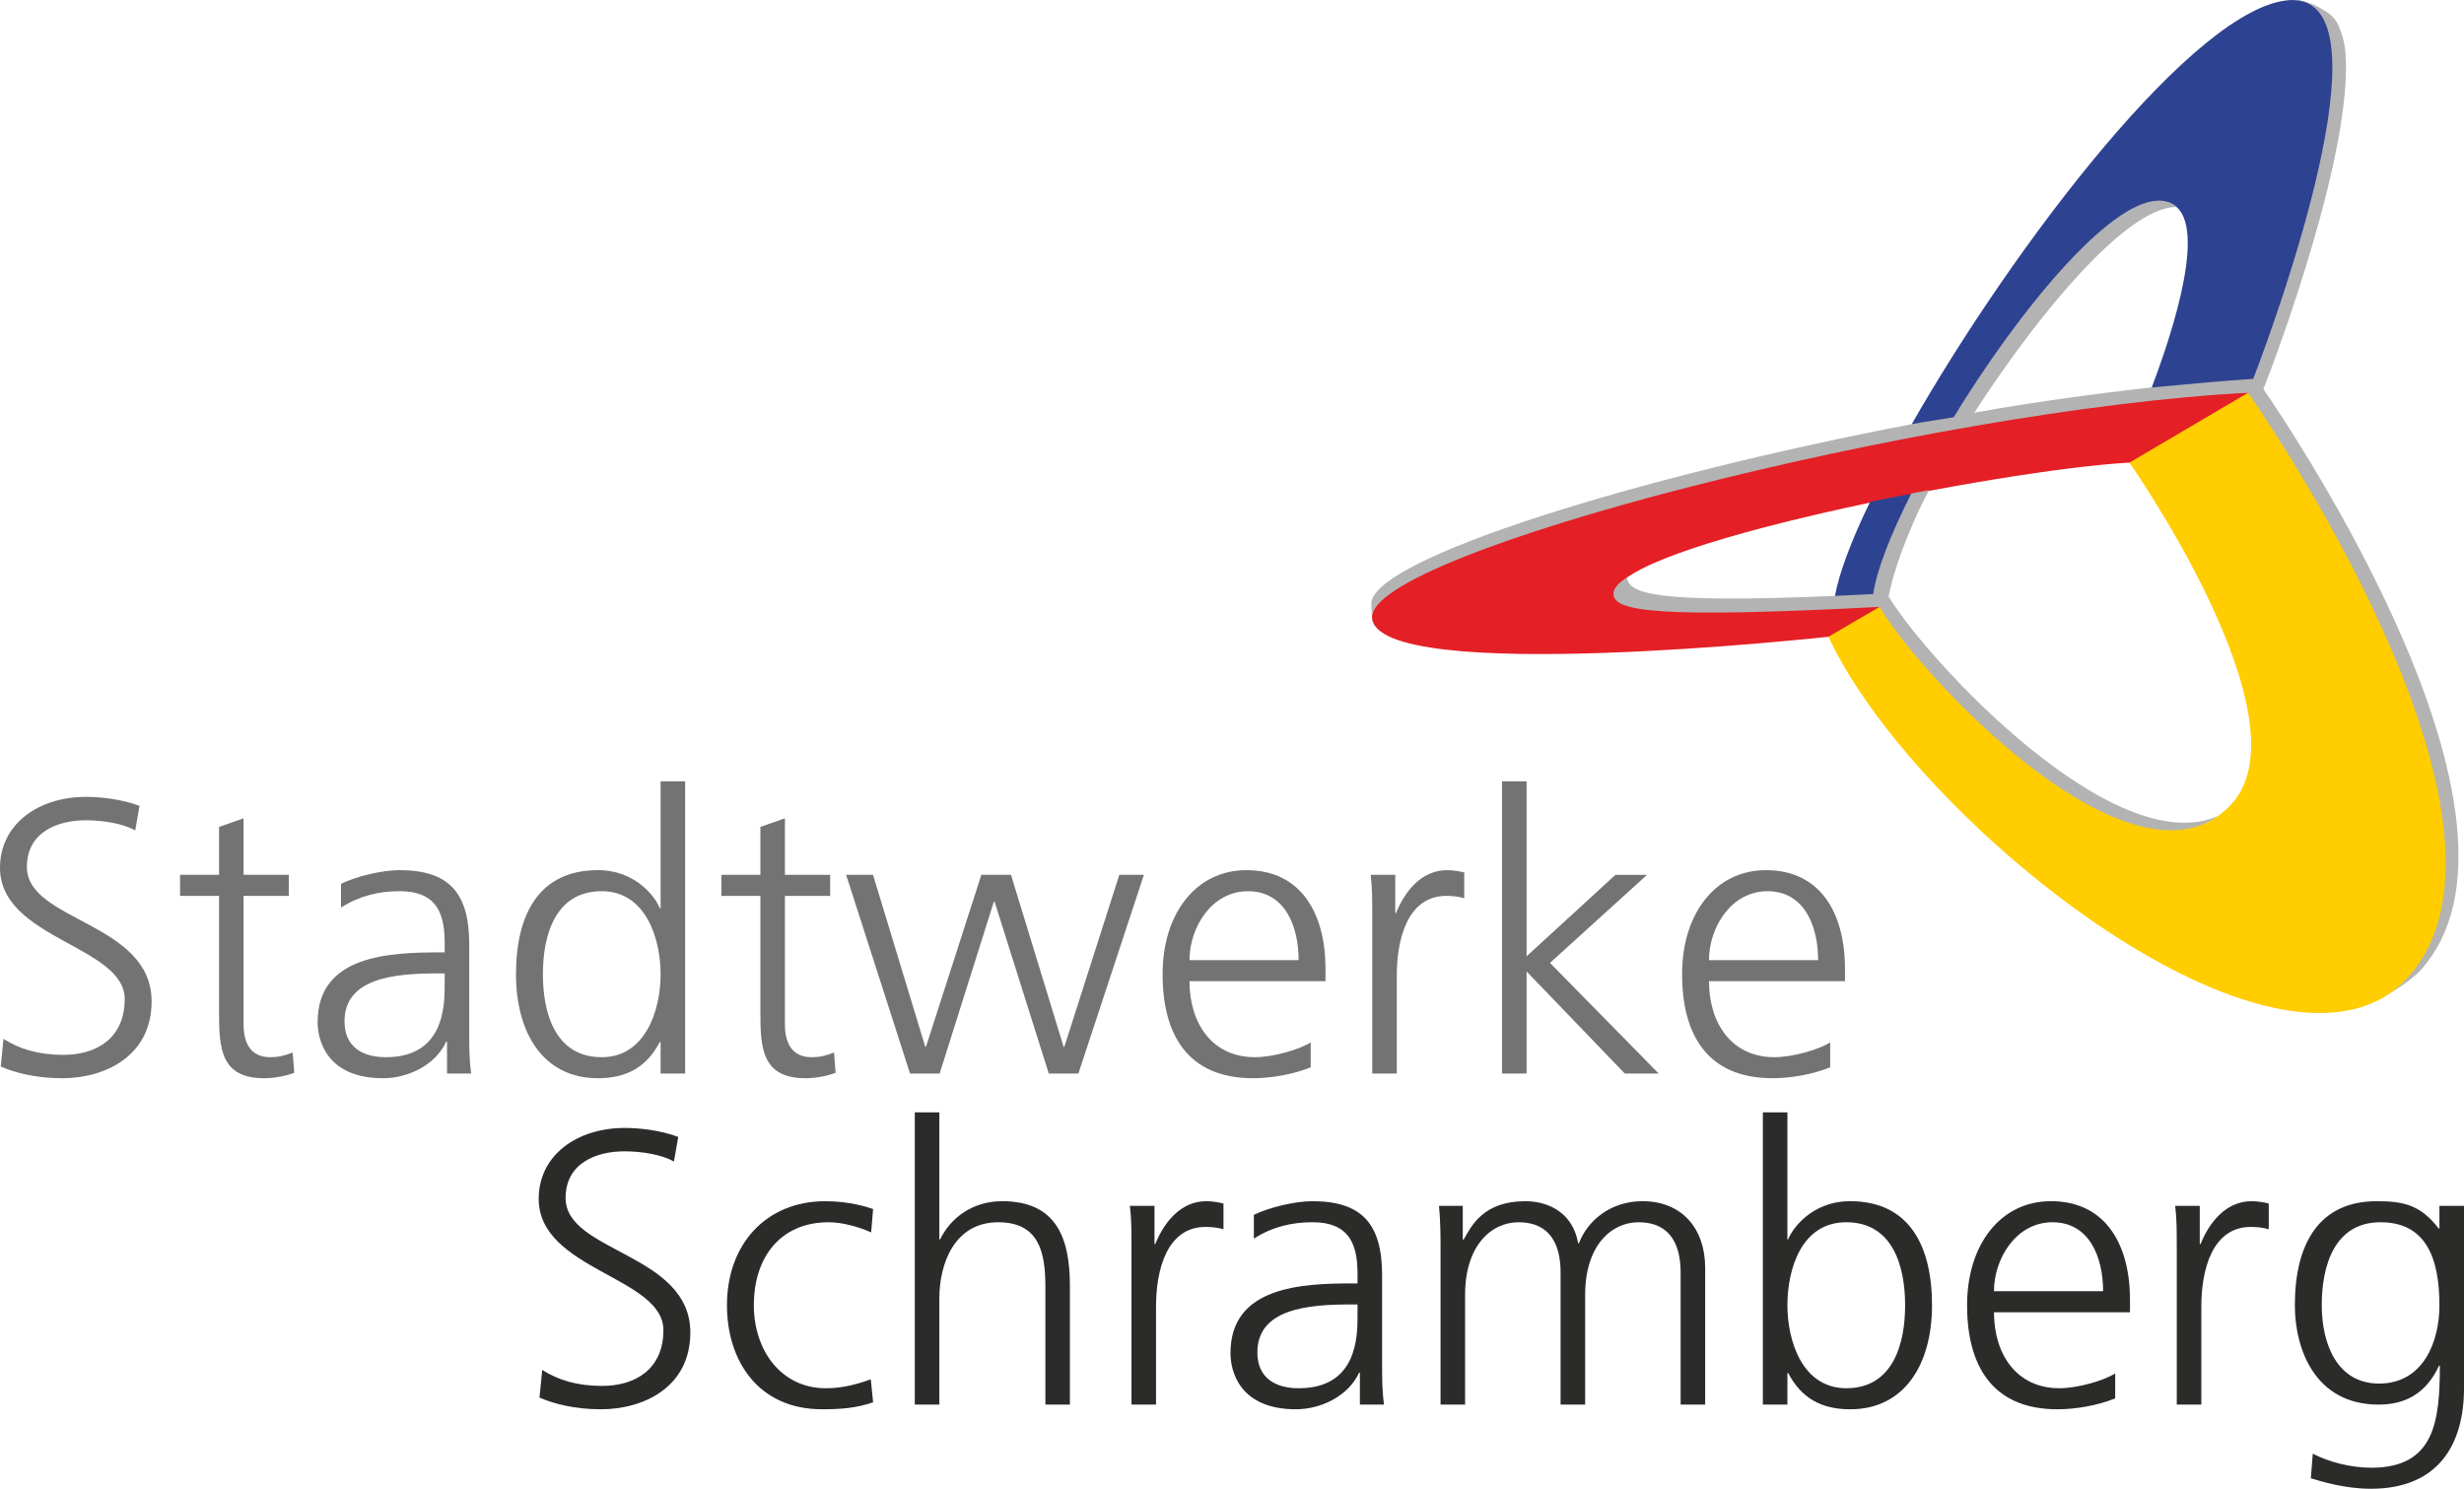
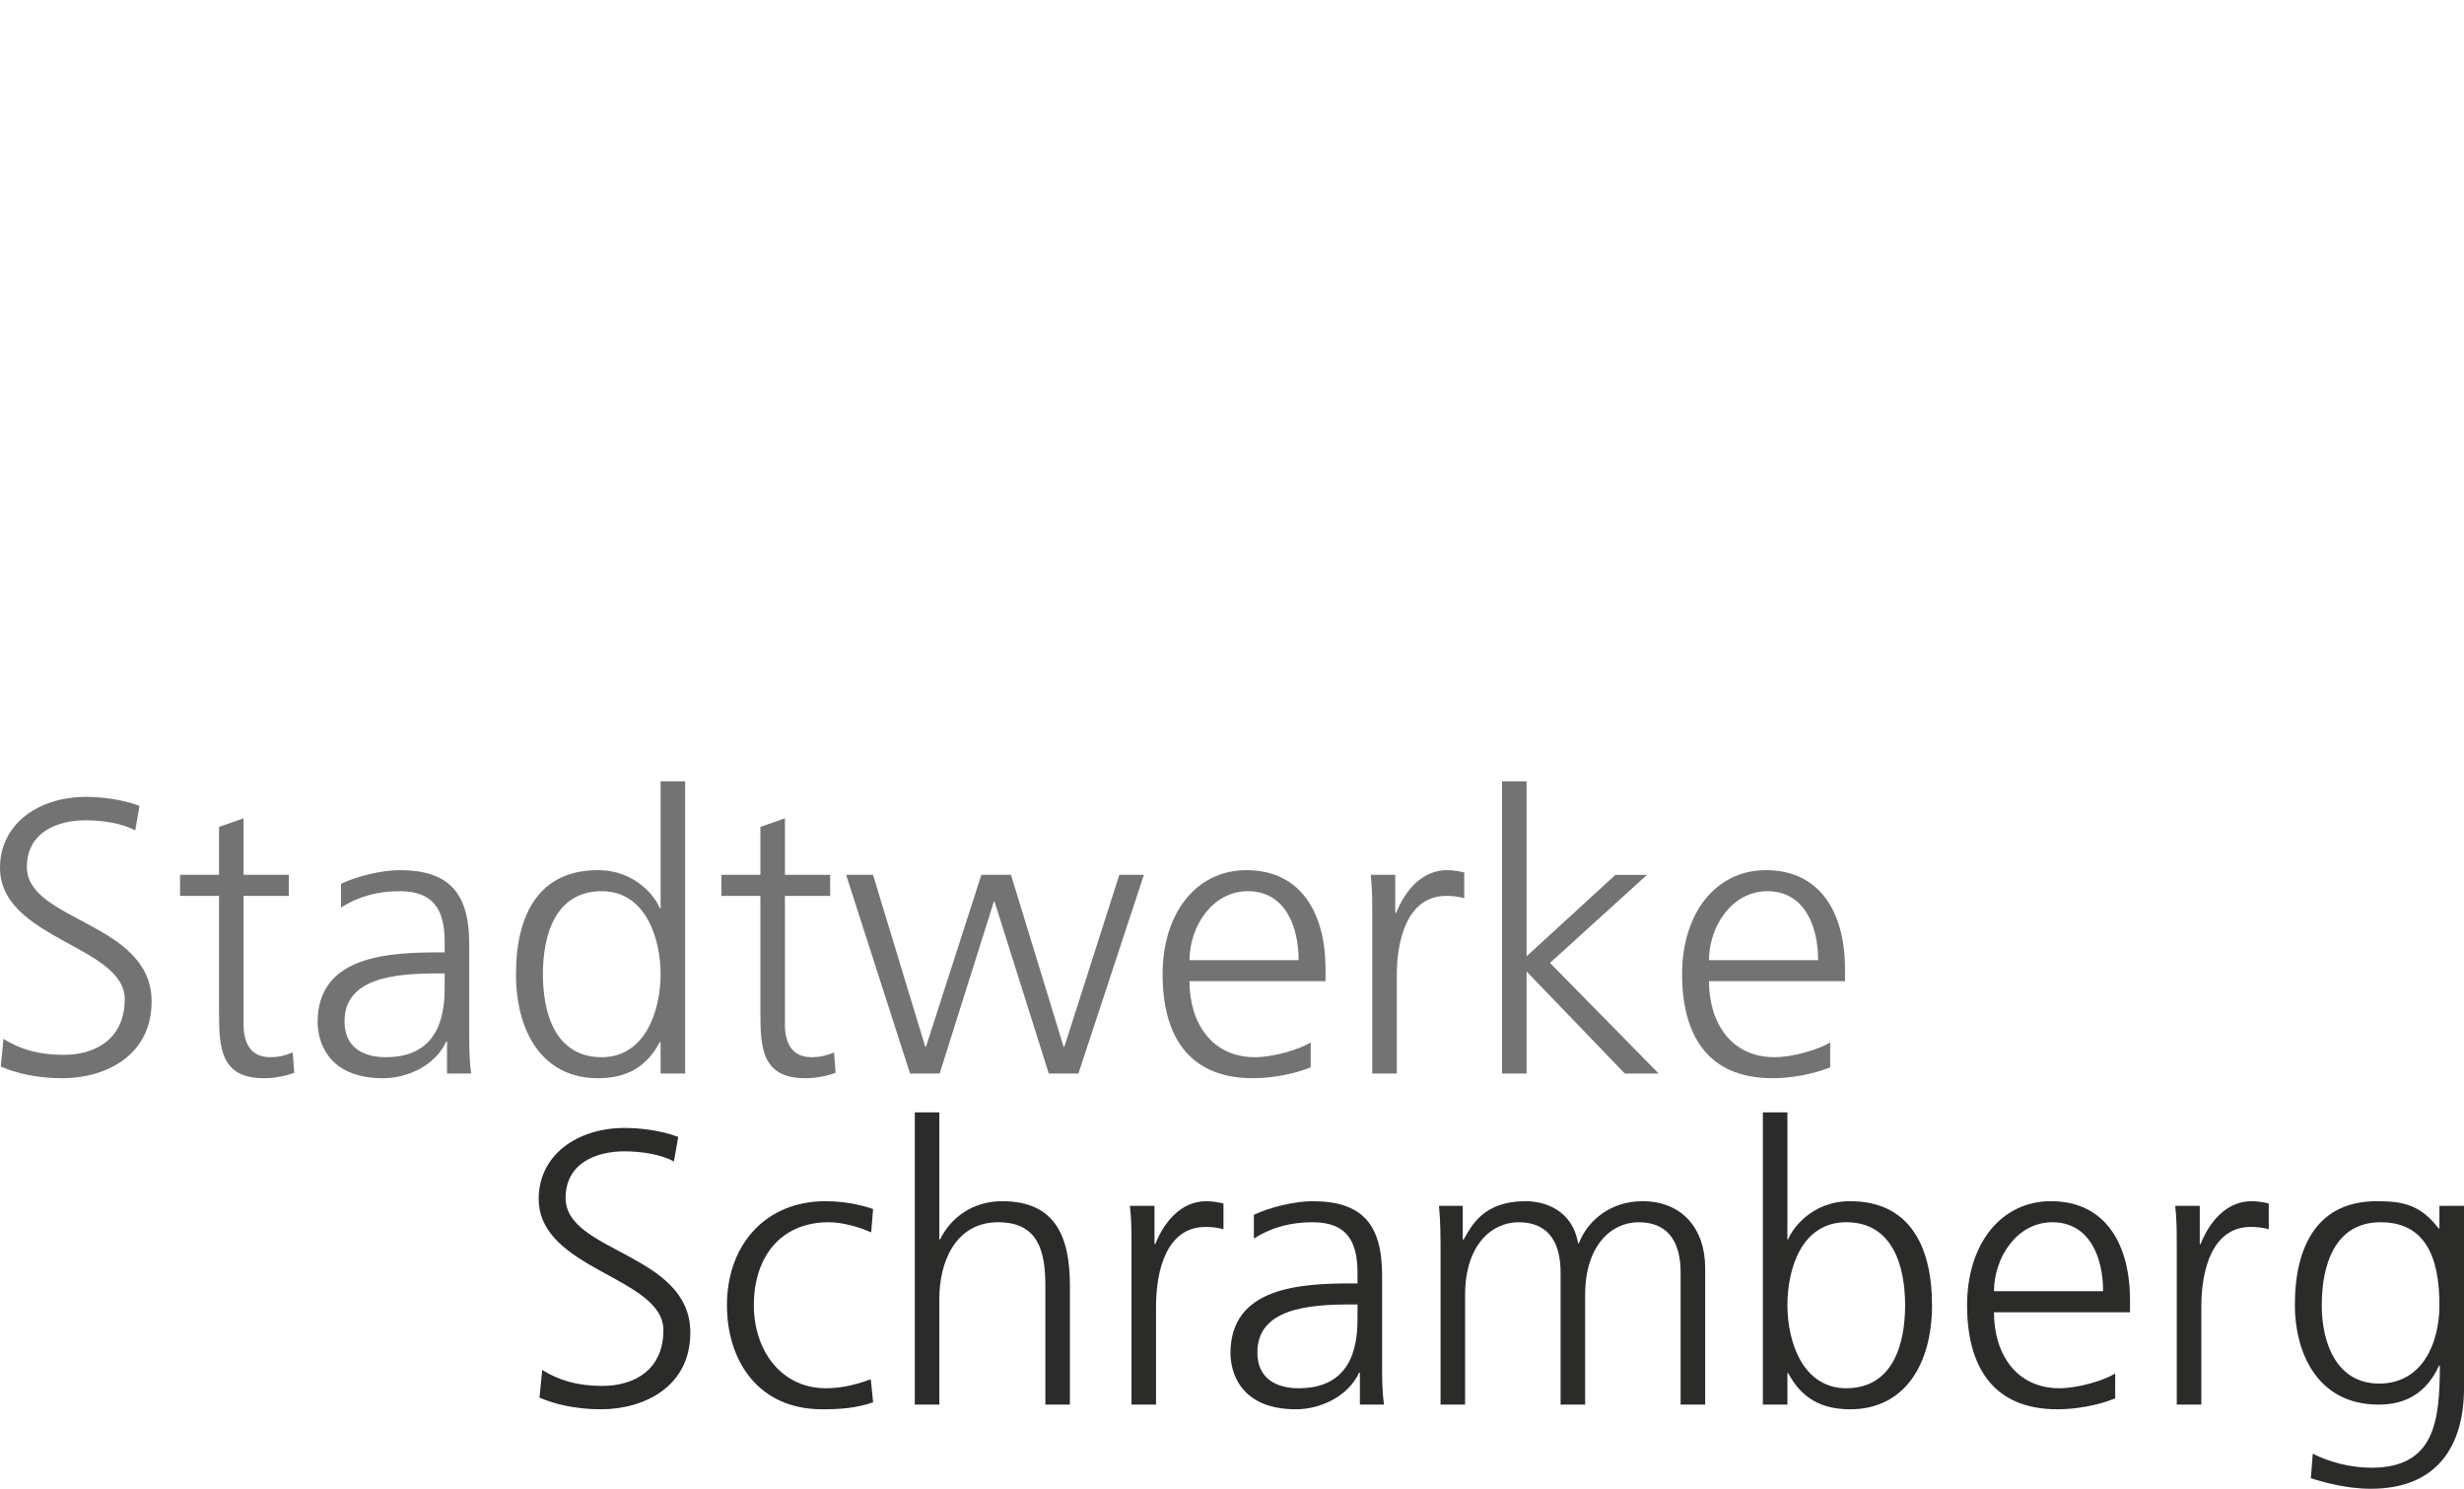
<svg xmlns="http://www.w3.org/2000/svg" viewBox="0 0 1102.315 666.132" height="666.132" width="1102.315" xml:space="preserve" version="1.1" id="svg2">
  <defs id="defs6">
    <clipPath id="clipPath16" clipPathUnits="userSpaceOnUse">
-       <path id="path18" d="m 382.852,1009.005 881.848,0 0,-532.91 -881.848,0 0,532.91 z" />
-     </clipPath>
+       </clipPath>
    <clipPath id="clipPath24" clipPathUnits="userSpaceOnUse">
      <path id="path26" d="m 0,0 1265,0 0,1010 L 0,1010 0,0 Z" />
    </clipPath>
    <clipPath id="clipPath48" clipPathUnits="userSpaceOnUse">
      <path id="path50" d="m 382.852,1009.005 884.418,0 0,-532.91 -884.418,0 0,532.91 z" />
    </clipPath>
    <clipPath id="clipPath56" clipPathUnits="userSpaceOnUse">
      <path id="path58" d="m 0,0 1265,0 0,1010 L 0,1010 0,0 Z" />
    </clipPath>
  </defs>
  <g transform="matrix(1.25,0,0,-1.25,-478.569,1261.256)" id="g10">
    <g id="g12">
      <g clip-path="url(#clipPath16)" id="g14">
        <g transform="translate(0,-0.995)" id="g20">
          <g id="g22" />
          <g id="g28">
            <g id="g30" clip-path="url(#clipPath24)">
              <g id="g32">
                <path id="path34" style="fill:#ffcd00;fill-opacity:1;fill-rule:evenodd;stroke:none" d="m 1037.082,782.441 c 29.207,-63.527 149.777,-161.406 200.434,-128.476 2.597,1.687 5.047,3.656 7.254,6.062 51.863,56.383 -57.04,209.551 -57.04,209.551 l -0.679,-0.023 -42.321,-24.809 c 0,0 64.52,-91.773 36.918,-122.383 -1.519,-1.687 -3.132,-3.129 -4.839,-4.336 -35.262,-24.886 -106.95,51.071 -121.11,75.063 l -18.617,-10.649 z" />
-                 <path id="path36" style="fill:#e41f25;fill-opacity:1;fill-rule:nonzero;stroke:none" d="m 1144.969,844.402 c -44.75,-2.351 -184.328,-29.632 -184,-46.8 0.105,-5.793 15.867,-8.231 95.113,-4.528 l -18.855,-11.008 c 0,0 -161.762,-17.746 -163.344,6.864 -1.543,23.937 201.976,75.625 313.871,80.672 l -42.785,-25.2 z" />
+                 <path id="path36" style="fill:#e41f25;fill-opacity:1;fill-rule:nonzero;stroke:none" d="m 1144.969,844.402 l -18.855,-11.008 c 0,0 -161.762,-17.746 -163.344,6.864 -1.543,23.937 201.976,75.625 313.871,80.672 l -42.785,-25.2 z" />
                <path id="path38" style="fill:#2d4291;fill-opacity:1;fill-rule:nonzero;stroke:none" d="m 1152.766,870.828 c 4.879,12.824 20.281,55.258 9.078,65.059 -1.629,1.429 -3.848,2.136 -6.727,1.984 -17.777,-0.937 -49.328,-39.594 -72.633,-77.68 -5.07,-0.921 -10.648,-1.546 -15.726,-2.531 36.933,64.715 101.961,150.297 135.64,152.305 37.622,2.242 -3.16,-111.129 -12.699,-135.926 -11.351,-0.68 -24.191,-1.746 -36.933,-3.211" />
                <path id="path40" style="fill:#2d4291;fill-opacity:1;fill-rule:nonzero;stroke:none" d="m 1067.688,833.418 c -7.352,-14.547 -12.43,-27.93 -13.657,-36.504 -4.75,-0.242 -10.215,-0.441 -14.504,-0.633 1.243,7.742 5.723,19.926 12.618,34.086 4.824,1.02 10.718,2.106 15.543,3.051" />
                <path id="path42" style="fill:#b4b3b3;fill-opacity:1;fill-rule:evenodd;stroke:none" d="m 1187.426,869.418 c -114.512,-6 -314.649,-57.238 -313.543,-80.473 l -0.25,4.684 c -0.84,16.176 96,45.941 193.566,64.566 5.082,0.969 9.809,1.551 14.875,2.481 23.313,38.078 54.965,76.558 72.742,77.488 3.024,0.16 5.313,-0.664 6.985,-2.242 l -0.832,-0.039 c -17.289,-0.903 -47.871,-37.024 -71.528,-73.625 23.254,4.371 57.946,8.562 63.801,9.074 13.078,1.16 24.68,2.359 36.024,3.047 9.304,24.184 47.984,131.945 15.672,135.496 -0.641,0.07 -0.907,0.07 -1.208,0.09 -0.195,0.015 -0.867,0.023 -0.867,0.023 3.914,0.184 8.129,-1.578 9.274,-2.234 3.754,-2.168 4.703,-2.734 6.281,-4.59 1.969,-2.336 3.559,-8.219 3.855,-11.871 2.832,-35.211 -24.585,-108.539 -29.359,-120.578 10.313,-14.977 104.215,-154.758 56.27,-208 -3.407,-3.785 -11.688,-8.758 -11.688,-8.758 2.57,1.703 4.945,3.75 7.121,6.168 50.672,56.285 -57.191,209.293 -57.191,209.293 m -131.863,-76.656 c -79.954,-4.192 -94.938,-1.567 -95.258,4.531 -0.106,1.902 1.511,3.918 4.824,5.949 0.809,-5.535 8.894,-9.39 74.594,-6.527 4.285,0.176 8.797,0.39 13.543,0.64 1.23,8.567 6.281,21.45 13.64,36 2.117,0.415 4.254,0.825 6.375,1.231 -8.097,-15.145 -13.152,-30.59 -14.511,-38.07 13.574,-22.641 80.75,-95.121 117.894,-78.586 -35.801,-25.512 -107.262,51.015 -121.101,74.832" />
              </g>
            </g>
          </g>
        </g>
      </g>
    </g>
    <g id="g44">
      <g clip-path="url(#clipPath48)" id="g46">
        <g transform="translate(0,-0.995)" id="g52">
          <g id="g54" />
          <g id="g60">
            <g id="g62" clip-path="url(#clipPath56)">
              <g id="g64">
                <path id="path66" style="fill:#737373;fill-opacity:1;fill-rule:nonzero;stroke:none" d="m 384.109,638.133 c 5.719,-3.625 12.418,-5.723 21.481,-5.723 12,0 21.902,6.137 21.902,19.945 0,19.114 -44.637,21.489 -44.637,47.008 0,15.625 13.672,25.395 30.825,25.395 4.742,0 12.414,-0.707 19.109,-3.211 l -1.535,-8.789 c -4.32,2.375 -11.16,3.621 -17.711,3.621 -10.043,0 -21.066,-4.184 -21.066,-16.734 0,-19.528 44.64,-19.672 44.64,-48.122 0,-19.671 -16.879,-27.48 -31.945,-27.48 -9.484,0 -16.879,1.953 -22.039,4.184 l 0.976,9.906 z" />
                <path id="path68" style="fill:#737373;fill-opacity:1;fill-rule:nonzero;stroke:none" d="m 486.215,689.32 -16.188,0 0,-46.023 c 0,-6.426 2.379,-11.719 9.489,-11.719 3.351,0 5.586,0.695 8.089,1.672 l 0.559,-7.25 c -2.086,-0.84 -6.414,-1.953 -10.734,-1.953 -15.625,0 -16.184,10.738 -16.184,23.707 l 0,41.566 -13.953,0 0,7.535 13.953,0 0,17.153 8.781,3.074 0,-20.227 16.188,0 0,-7.535 z" />
                <path id="path70" style="fill:#737373;fill-opacity:1;fill-rule:nonzero;stroke:none" d="m 542.004,661.566 -2.512,0 c -15.199,0 -33.336,-1.535 -33.336,-17.16 0,-9.343 6.696,-12.832 14.785,-12.832 20.649,0 21.063,18 21.063,25.664 l 0,4.328 z m 0.84,-24.41 -0.278,0 c -3.906,-8.511 -13.808,-13.109 -22.601,-13.109 -20.223,0 -23.434,13.672 -23.434,20.086 0,23.847 25.387,24.961 43.801,24.961 l 1.672,0 0,3.633 c 0,12.136 -4.32,18.269 -16.184,18.269 -7.39,0 -14.359,-1.68 -20.918,-5.863 l 0,8.512 c 5.438,2.648 14.649,4.882 20.918,4.882 17.578,0 24.969,-7.953 24.969,-26.496 l 0,-31.386 c 0,-5.719 0,-10.047 0.703,-14.926 l -8.648,0 0,11.437 z" />
                <path id="path72" style="fill:#737373;fill-opacity:1;fill-rule:nonzero;stroke:none" d="m 598.219,631.574 c 15.621,0 21.062,16.742 21.062,29.711 0,12.977 -5.441,29.711 -21.062,29.711 -16.739,0 -21.067,-15.902 -21.067,-29.711 0,-13.808 4.328,-29.711 21.067,-29.711 m 29.847,-5.855 -8.785,0 0,11.293 -0.281,0 c -4.742,-9.063 -12,-12.965 -22.176,-12.965 -19.527,0 -29.293,16.176 -29.293,37.238 0,21.617 8.367,37.242 29.293,37.242 13.946,0 20.922,-10.187 22.176,-13.664 l 0.281,0 0,45.461 8.785,0 0,-104.605 z" />
                <path id="path74" style="fill:#737373;fill-opacity:1;fill-rule:nonzero;stroke:none" d="m 679.957,689.32 -16.184,0 0,-46.023 c 0,-6.426 2.379,-11.719 9.489,-11.719 3.343,0 5.586,0.695 8.09,1.672 L 681.91,626 c -2.094,-0.84 -6.414,-1.953 -10.734,-1.953 -15.625,0 -16.184,10.738 -16.184,23.707 l 0,41.566 -13.953,0 0,7.535 13.953,0 0,17.153 8.781,3.074 0,-20.227 16.184,0 0,-7.535 z" />
                <path id="path76" style="fill:#737373;fill-opacity:1;fill-rule:nonzero;stroke:none" d="m 768.805,625.719 -10.598,0 -19.394,61.511 -0.27,0 -19.395,-61.511 -10.597,0 -22.871,71.136 9.621,0 18.687,-61.515 0.282,0 19.808,61.515 10.602,0 18.82,-61.515 0.289,0 19.664,61.515 8.793,0 -23.441,-71.136 z" />
                <path id="path78" style="fill:#737373;fill-opacity:1;fill-rule:nonzero;stroke:none" d="m 847.617,666.305 c 0,12.418 -5.023,24.687 -18.137,24.687 -12.968,0 -20.917,-12.965 -20.917,-24.687 l 39.054,0 z m 4.328,-38.352 c -6.144,-2.512 -14.09,-3.902 -20.648,-3.902 -23.574,0 -32.359,15.894 -32.359,37.23 0,21.77 11.992,37.242 29.992,37.242 20.078,0 28.312,-16.179 28.312,-35.281 l 0,-4.465 -48.679,0 c 0,-15.07 8.085,-27.199 23.429,-27.199 6.418,0 15.762,2.649 19.953,5.297 l 0,-8.922 z" />
                <path id="path80" style="fill:#737373;fill-opacity:1;fill-rule:nonzero;stroke:none" d="m 873.98,680.953 c 0,7.809 0,10.742 -0.562,15.902 l 8.793,0 0,-13.671 0.281,0 c 3.207,7.953 9.199,15.343 18.27,15.343 2.09,0 4.601,-0.414 6.136,-0.832 l 0,-9.207 c -1.816,0.559 -4.183,0.832 -6.414,0.832 -13.945,0 -17.722,-15.625 -17.722,-28.457 l 0,-35.144 -8.782,0 0,55.234 z" />
                <path id="path82" style="fill:#737373;fill-opacity:1;fill-rule:nonzero;stroke:none" d="m 920.43,730.328 8.781,0 0,-62.629 31.801,29.149 11.304,0 -34.734,-31.52 38.918,-39.605 -12.137,0 -35.152,36.535 0,-36.535 -8.781,0 0,104.605 z" />
                <path id="path84" style="fill:#737373;fill-opacity:1;fill-rule:nonzero;stroke:none" d="m 1033.551,666.305 c 0,12.418 -5.028,24.687 -18.137,24.687 -12.969,0 -20.922,-12.965 -20.922,-24.687 l 39.059,0 z m 4.316,-38.352 c -6.133,-2.512 -14.086,-3.902 -20.637,-3.902 -23.57,0 -32.363,15.894 -32.363,37.23 0,21.77 11.992,37.242 29.992,37.242 20.082,0 28.313,-16.179 28.313,-35.281 l 0,-4.465 -48.68,0 c 0,-15.07 8.09,-27.199 23.434,-27.199 6.414,0 15.758,2.649 19.941,5.297 l 0,-8.922 z" />
                <path id="path86" style="fill:#2b2b2a;fill-opacity:1;fill-rule:nonzero;stroke:none" d="m 576.91,519.633 c 5.719,-3.629 12.414,-5.719 21.481,-5.719 12,0 21.894,6.137 21.894,19.945 0,19.11 -44.633,21.481 -44.633,47.008 0,15.625 13.672,25.383 30.825,25.383 4.746,0 12.418,-0.695 19.113,-3.207 l -1.535,-8.785 c -4.321,2.367 -11.16,3.625 -17.715,3.625 -10.039,0 -21.063,-4.184 -21.063,-16.738 0,-19.528 44.641,-19.672 44.641,-48.118 0,-19.672 -16.879,-27.48 -31.945,-27.48 -9.489,0 -16.879,1.953 -22.039,4.176 l 0.976,9.91 z" />
                <path id="path88" style="fill:#2b2b2a;fill-opacity:1;fill-rule:nonzero;stroke:none" d="m 694.637,568.867 c -4.746,2.098 -10.465,3.625 -15.211,3.625 -17.153,0 -26.774,-12.406 -26.774,-29.703 0,-16.184 9.766,-29.715 25.801,-29.715 5.582,0 10.742,1.258 16.047,3.211 l 0.832,-8.234 c -6,-2.086 -11.578,-2.504 -18.273,-2.504 -22.871,0 -34.032,17.433 -34.032,37.242 0,21.895 14.09,37.238 35.145,37.238 8.512,0 14.648,-1.953 17.16,-2.793 l -0.695,-8.367 z" />
                <path id="path90" style="fill:#2b2b2a;fill-opacity:1;fill-rule:nonzero;stroke:none" d="m 710.254,611.828 8.785,0 0,-45.469 0.281,0 c 3.766,7.805 11.719,13.672 22.184,13.672 19.101,0 24.262,-12.699 24.262,-30.273 l 0,-42.535 -8.782,0 0,42.398 c 0,12.274 -2.379,22.871 -16.882,22.871 -15.622,0 -21.063,-14.781 -21.063,-27.199 l 0,-38.07 -8.785,0 0,104.605 z" />
                <path id="path92" style="fill:#2b2b2a;fill-opacity:1;fill-rule:nonzero;stroke:none" d="m 787.809,562.453 c 0,7.809 0,10.742 -0.559,15.902 l 8.789,0 0,-13.671 0.281,0 c 3.207,7.953 9.2,15.343 18.274,15.343 2.086,0 4.597,-0.414 6.136,-0.839 l 0,-9.2 c -1.816,0.559 -4.183,0.832 -6.417,0.832 -13.954,0 -17.719,-15.617 -17.719,-28.457 l 0,-35.144 -8.785,0 0,55.234 z" />
                <path id="path94" style="fill:#2b2b2a;fill-opacity:1;fill-rule:nonzero;stroke:none" d="m 868.707,543.066 -2.512,0 c -15.199,0 -33.336,-1.535 -33.336,-17.16 0,-9.343 6.696,-12.832 14.793,-12.832 20.641,0 21.055,18 21.055,25.672 l 0,4.32 z m 0.84,-24.41 -0.277,0 c -3.907,-8.511 -13.809,-13.109 -22.602,-13.109 -20.223,0 -23.434,13.664 -23.434,20.086 0,23.847 25.395,24.969 43.801,24.969 l 1.672,0 0,3.625 c 0,12.128 -4.32,18.269 -16.184,18.269 -7.382,0 -14.359,-1.672 -20.918,-5.855 l 0,8.504 c 5.438,2.648 14.649,4.882 20.918,4.882 17.586,0 24.977,-7.953 24.977,-26.504 l 0,-31.378 c 0,-5.719 0,-10.047 0.695,-14.926 l -8.648,0 0,11.437 z" />
                <path id="path96" style="fill:#2b2b2a;fill-opacity:1;fill-rule:nonzero;stroke:none" d="m 984.34,507.219 0,47.281 c 0,10.039 -3.766,17.992 -15.063,17.992 -9.625,0 -19.105,-8.222 -19.105,-25.945 l 0,-39.328 -8.789,0 0,47.281 c 0,10.039 -3.77,17.992 -15.067,17.992 -9.621,0 -19.109,-8.222 -19.109,-25.945 l 0,-39.328 -8.785,0 0,54.402 c 0,5.43 0,11.016 -0.559,16.734 l 8.512,0 0,-12 0.277,-0.136 c 2.786,4.883 6.969,13.808 22.176,13.808 6.274,0 16.602,-2.648 18.832,-15.062 l 0.274,0 c 3.207,8.367 11.574,15.062 22.734,15.062 14.371,0 22.457,-10.039 22.457,-23.847 l 0,-48.961 -8.785,0 z" />
                <path id="path98" style="fill:#2b2b2a;fill-opacity:1;fill-rule:nonzero;stroke:none" d="m 1043.625,572.496 c -16.043,0 -21.066,-16.738 -21.066,-29.715 0,-12.968 5.441,-29.703 21.066,-29.703 16.734,0 21.063,15.895 21.063,29.703 0,13.817 -4.329,29.715 -21.063,29.715 m -29.852,39.336 8.786,0 0,-45.473 0.281,0 c 1.254,3.489 8.23,13.672 22.176,13.672 20.925,0 29.297,-15.625 29.297,-37.25 0,-21.054 -9.77,-37.238 -29.297,-37.238 -10.176,0 -17.434,3.902 -22.176,12.977 l -0.281,0 0,-11.297 -8.786,0 0,104.609 z" />
                <path id="path100" style="fill:#2b2b2a;fill-opacity:1;fill-rule:nonzero;stroke:none" d="m 1135.543,547.805 c 0,12.418 -5.023,24.687 -18.137,24.687 -12.968,0 -20.918,-12.965 -20.918,-24.687 l 39.055,0 z m 4.328,-38.352 c -6.144,-2.519 -14.098,-3.91 -20.648,-3.91 -23.575,0 -32.36,15.902 -32.36,37.246 0,21.754 11.992,37.242 29.992,37.242 20.079,0 28.313,-16.187 28.313,-35.289 l 0,-4.465 -48.68,0 c 0,-15.07 8.094,-27.199 23.43,-27.199 6.418,0 15.762,2.649 19.953,5.297 l 0,-8.922 z" />
                <path id="path102" style="fill:#2b2b2a;fill-opacity:1;fill-rule:nonzero;stroke:none" d="m 1161.906,562.453 c 0,7.809 0,10.742 -0.558,15.902 l 8.789,0 0,-13.671 0.281,0 c 3.207,7.953 9.199,15.343 18.273,15.343 2.086,0 4.598,-0.414 6.137,-0.839 l 0,-9.2 c -1.816,0.559 -4.187,0.832 -6.418,0.832 -13.953,0 -17.711,-15.617 -17.711,-28.457 l 0,-35.144 -8.793,0 0,55.234 z" />
                <path id="path104" style="fill:#2b2b2a;fill-opacity:1;fill-rule:nonzero;stroke:none" d="m 1234.301,514.746 c 15.894,0 21.613,15.067 21.613,28.043 0,17.152 -5.016,29.703 -21.062,29.703 -16.735,0 -21.055,-15.894 -21.055,-29.703 0,-13.953 5.574,-28.043 20.504,-28.043 m 30.406,-1.672 c 0,-19.804 -8.926,-35.98 -33.336,-35.98 -9.344,0 -17.855,2.644 -21.48,3.758 l 0.695,8.793 c 5.441,-2.793 13.25,-5.024 20.922,-5.024 22.597,0 24.551,16.465 24.551,36.543 l -0.278,0 c -4.746,-10.32 -12.554,-13.945 -21.625,-13.945 -22.73,0 -29.984,19.801 -29.984,35.57 0,21.613 8.367,37.238 29.289,37.238 9.488,0 15.621,-1.254 22.176,-9.765 l 0.277,0 0,8.093 8.793,0 0,-65.281 z" />
              </g>
            </g>
          </g>
        </g>
      </g>
    </g>
  </g>
</svg>